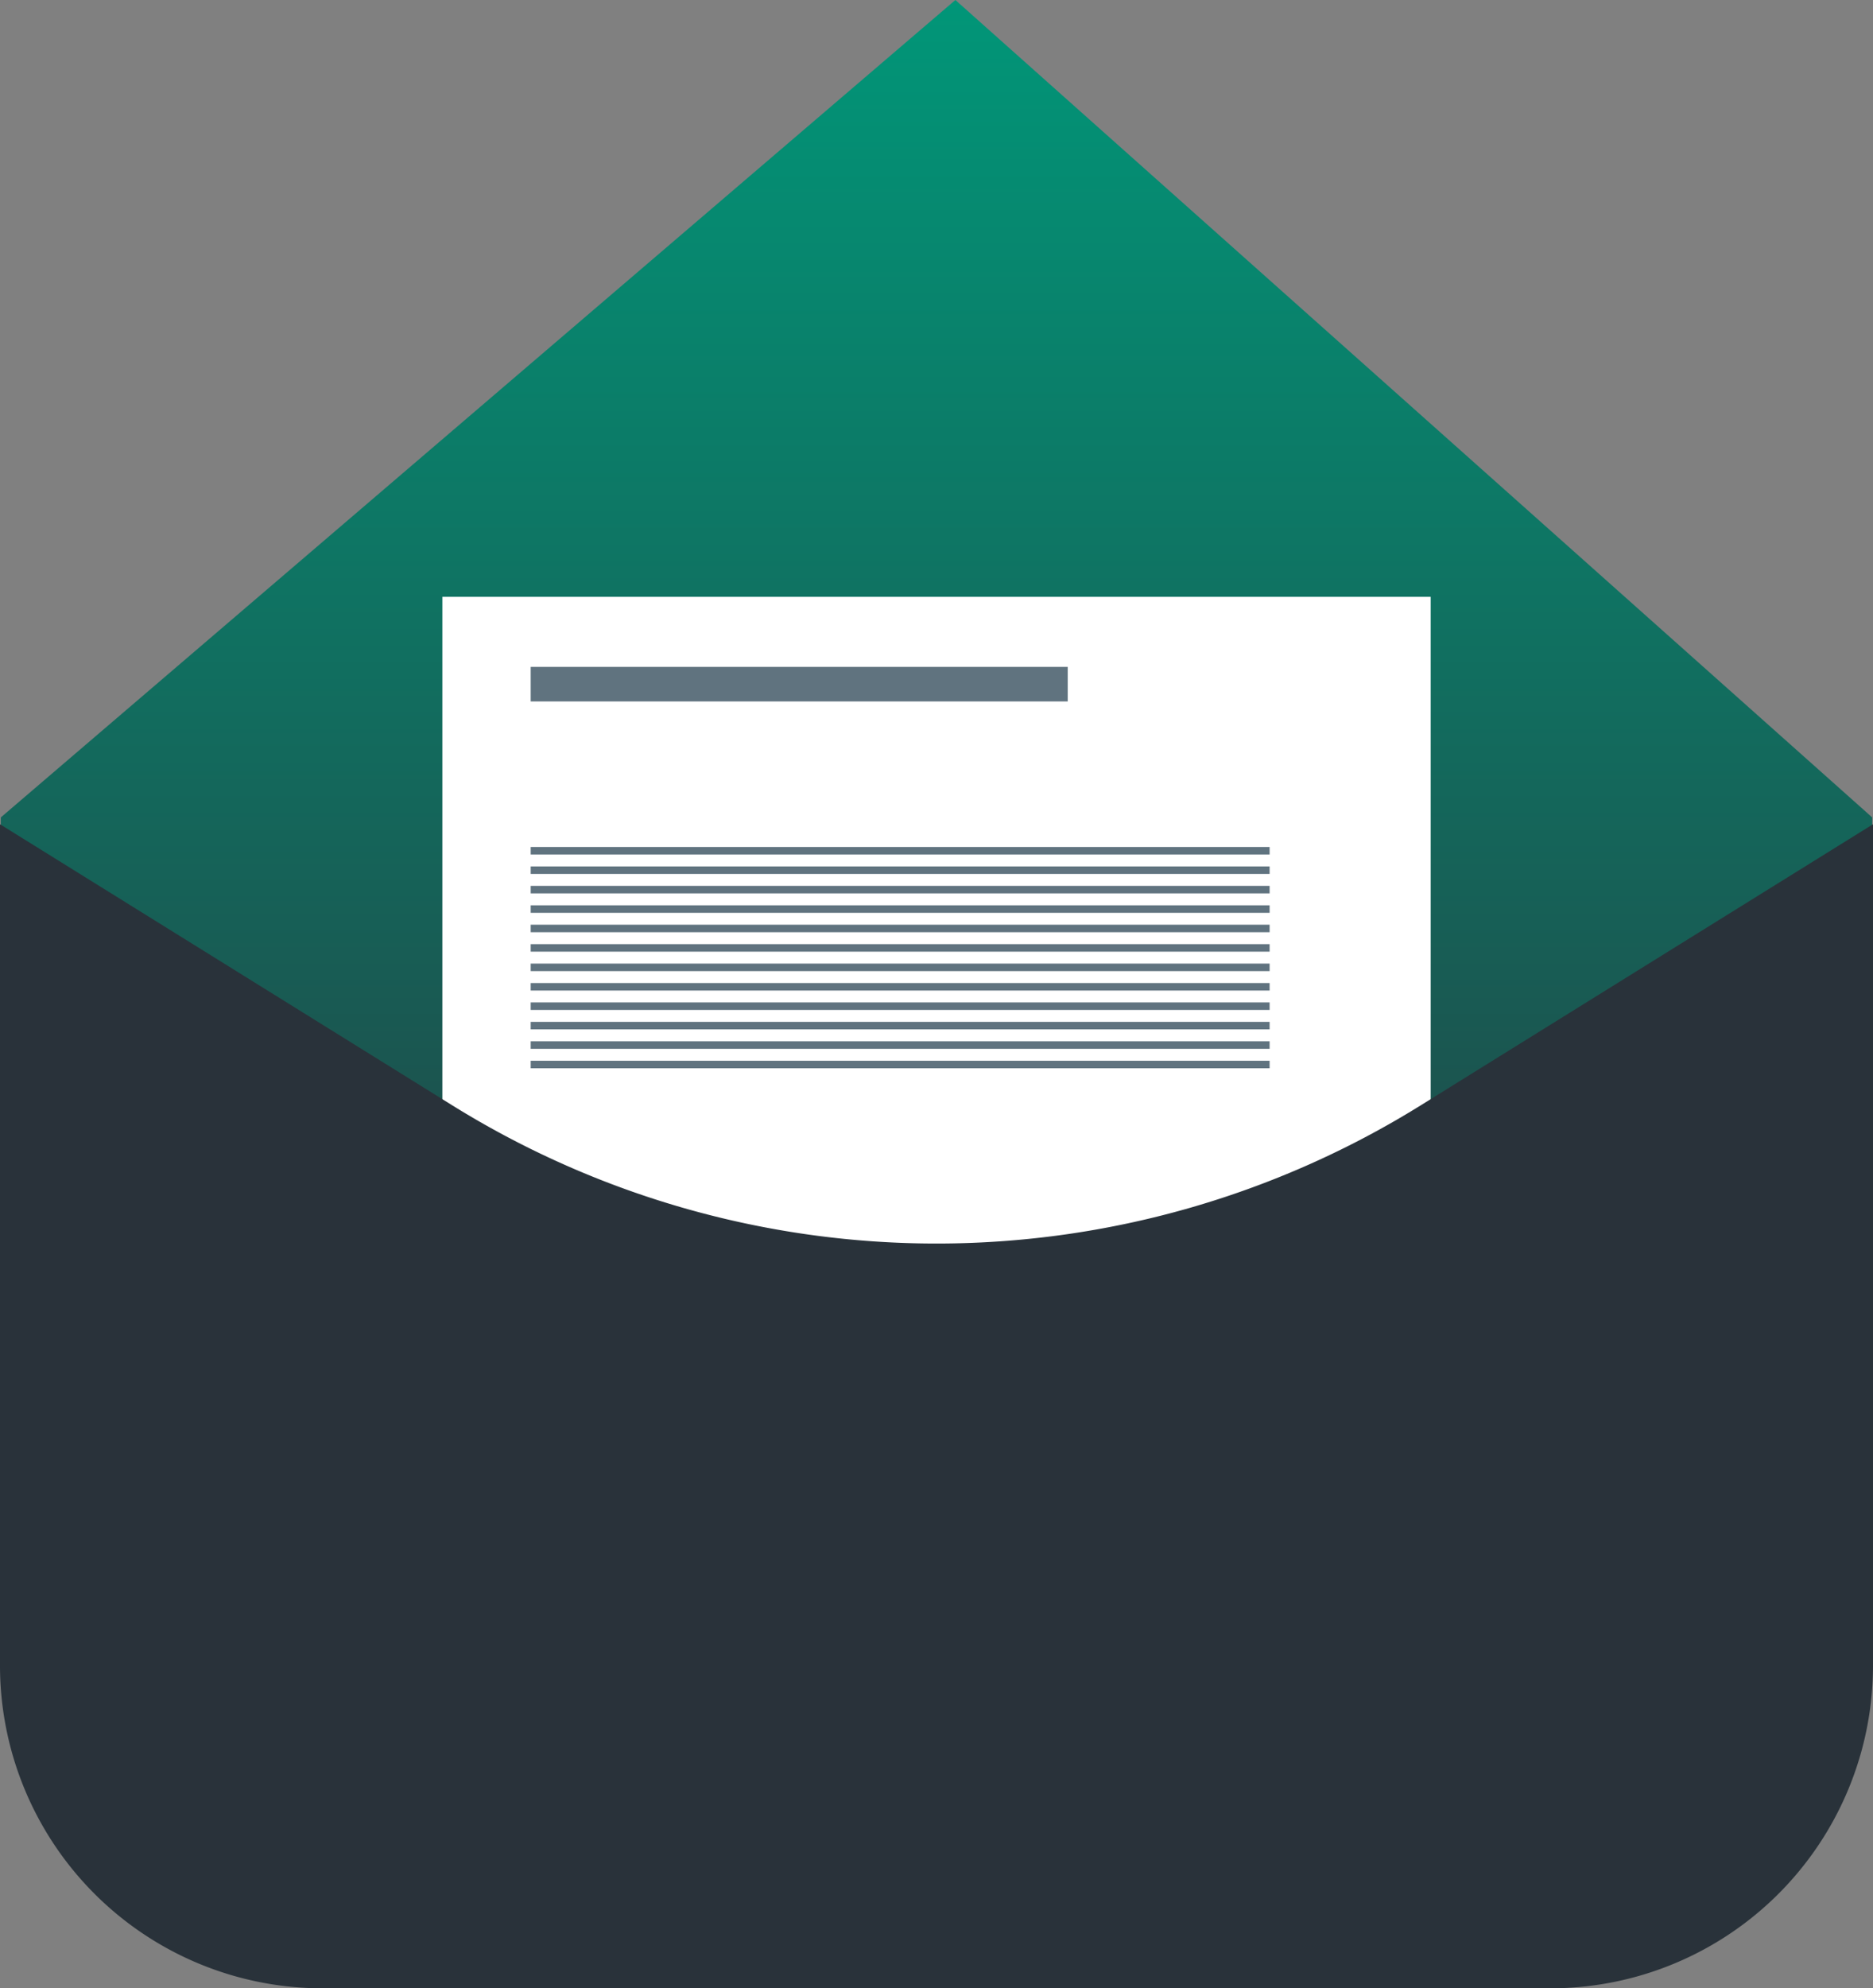
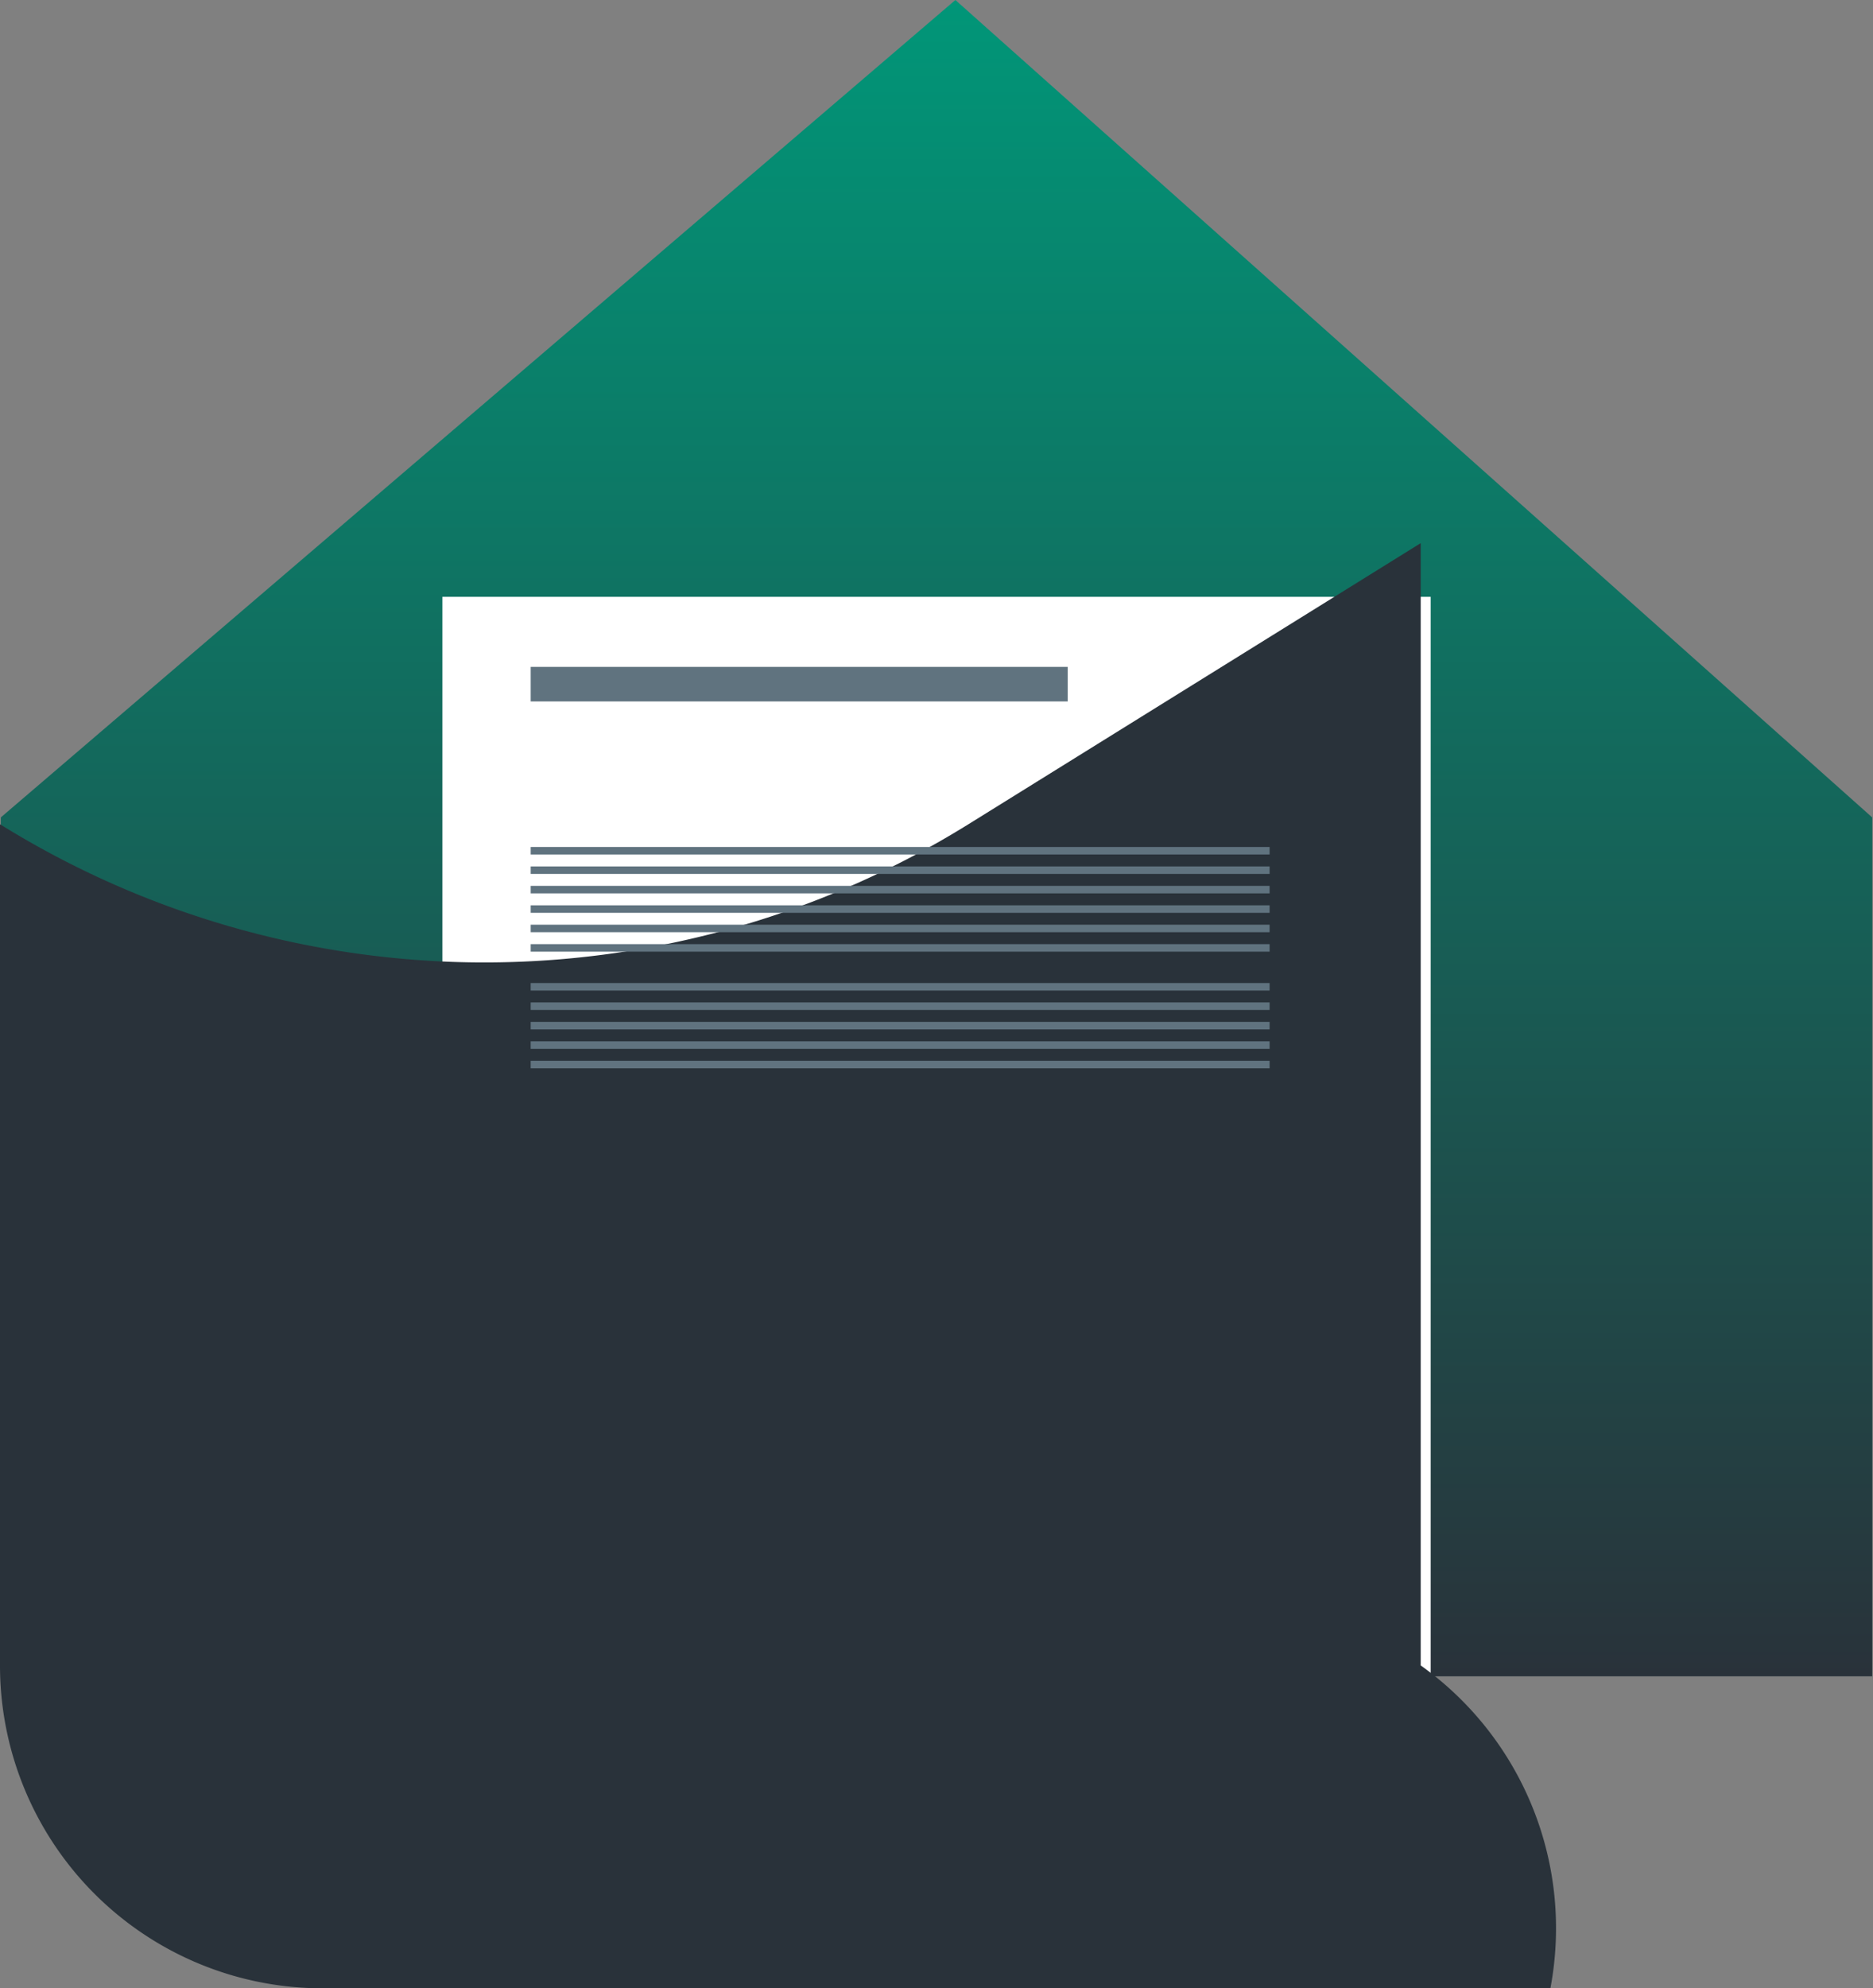
<svg xmlns="http://www.w3.org/2000/svg" viewBox="0 0 342.14 362.98">
  <rect x="0" y="0" width="342.14" height="362.98" fill="#808080" stroke="none" />
  <defs>
    <style>.cls-1{fill:url(#Degradado_sin_nombre_7);}.cls-2{fill:#fff;}.cls-3{fill:#29323a;}.cls-4{fill:#60737f;}</style>
    <linearGradient id="Degradado_sin_nombre_7" x1="171.07" y1="306.04" x2="171.07" gradientUnits="userSpaceOnUse">
      <stop offset="0" stop-color="#29323a" />
      <stop offset="1" stop-color="#019678" />
    </linearGradient>
  </defs>
  <g id="Capa_2" data-name="Capa 2">
    <g id="Capa_1-2" data-name="Capa 1">
      <polygon class="cls-1" points="341.99 306.04 0.15 306.04 0.15 149.23 174.52 0 341.99 149.23 341.99 306.04" />
      <rect class="cls-2" x="80.81" y="108.96" width="180.53" height="239.12" />
-       <path class="cls-3" d="M283.21,363H58.93A58.93,58.93,0,0,1,0,304.05V150.48L82.62,201.8a167.66,167.66,0,0,0,176.9,0l82.62-51.32V304.05A58.93,58.93,0,0,1,283.21,363Z" />
+       <path class="cls-3" d="M283.21,363H58.93A58.93,58.93,0,0,1,0,304.05V150.48a167.66,167.66,0,0,0,176.9,0l82.62-51.32V304.05A58.93,58.93,0,0,1,283.21,363Z" />
      <rect class="cls-4" x="96.94" y="121.75" width="98.1" height="6.31" />
      <rect class="cls-4" x="96.94" y="154.63" width="134.98" height="1.37" />
      <rect class="cls-4" x="96.94" y="158.18" width="134.98" height="1.37" />
      <rect class="cls-4" x="96.94" y="161.73" width="134.98" height="1.37" />
      <rect class="cls-4" x="96.94" y="165.28" width="134.98" height="1.37" />
      <rect class="cls-4" x="96.94" y="168.82" width="134.98" height="1.37" />
      <rect class="cls-4" x="96.94" y="172.37" width="134.98" height="1.37" />
-       <rect class="cls-4" x="96.94" y="175.92" width="134.98" height="1.37" />
      <rect class="cls-4" x="96.94" y="179.47" width="134.98" height="1.37" />
      <rect class="cls-4" x="96.94" y="183.01" width="134.98" height="1.37" />
      <rect class="cls-4" x="96.94" y="186.56" width="134.98" height="1.37" />
      <rect class="cls-4" x="96.94" y="190.11" width="134.98" height="1.37" />
      <rect class="cls-4" x="96.94" y="193.66" width="134.98" height="1.37" />
    </g>
  </g>
</svg>